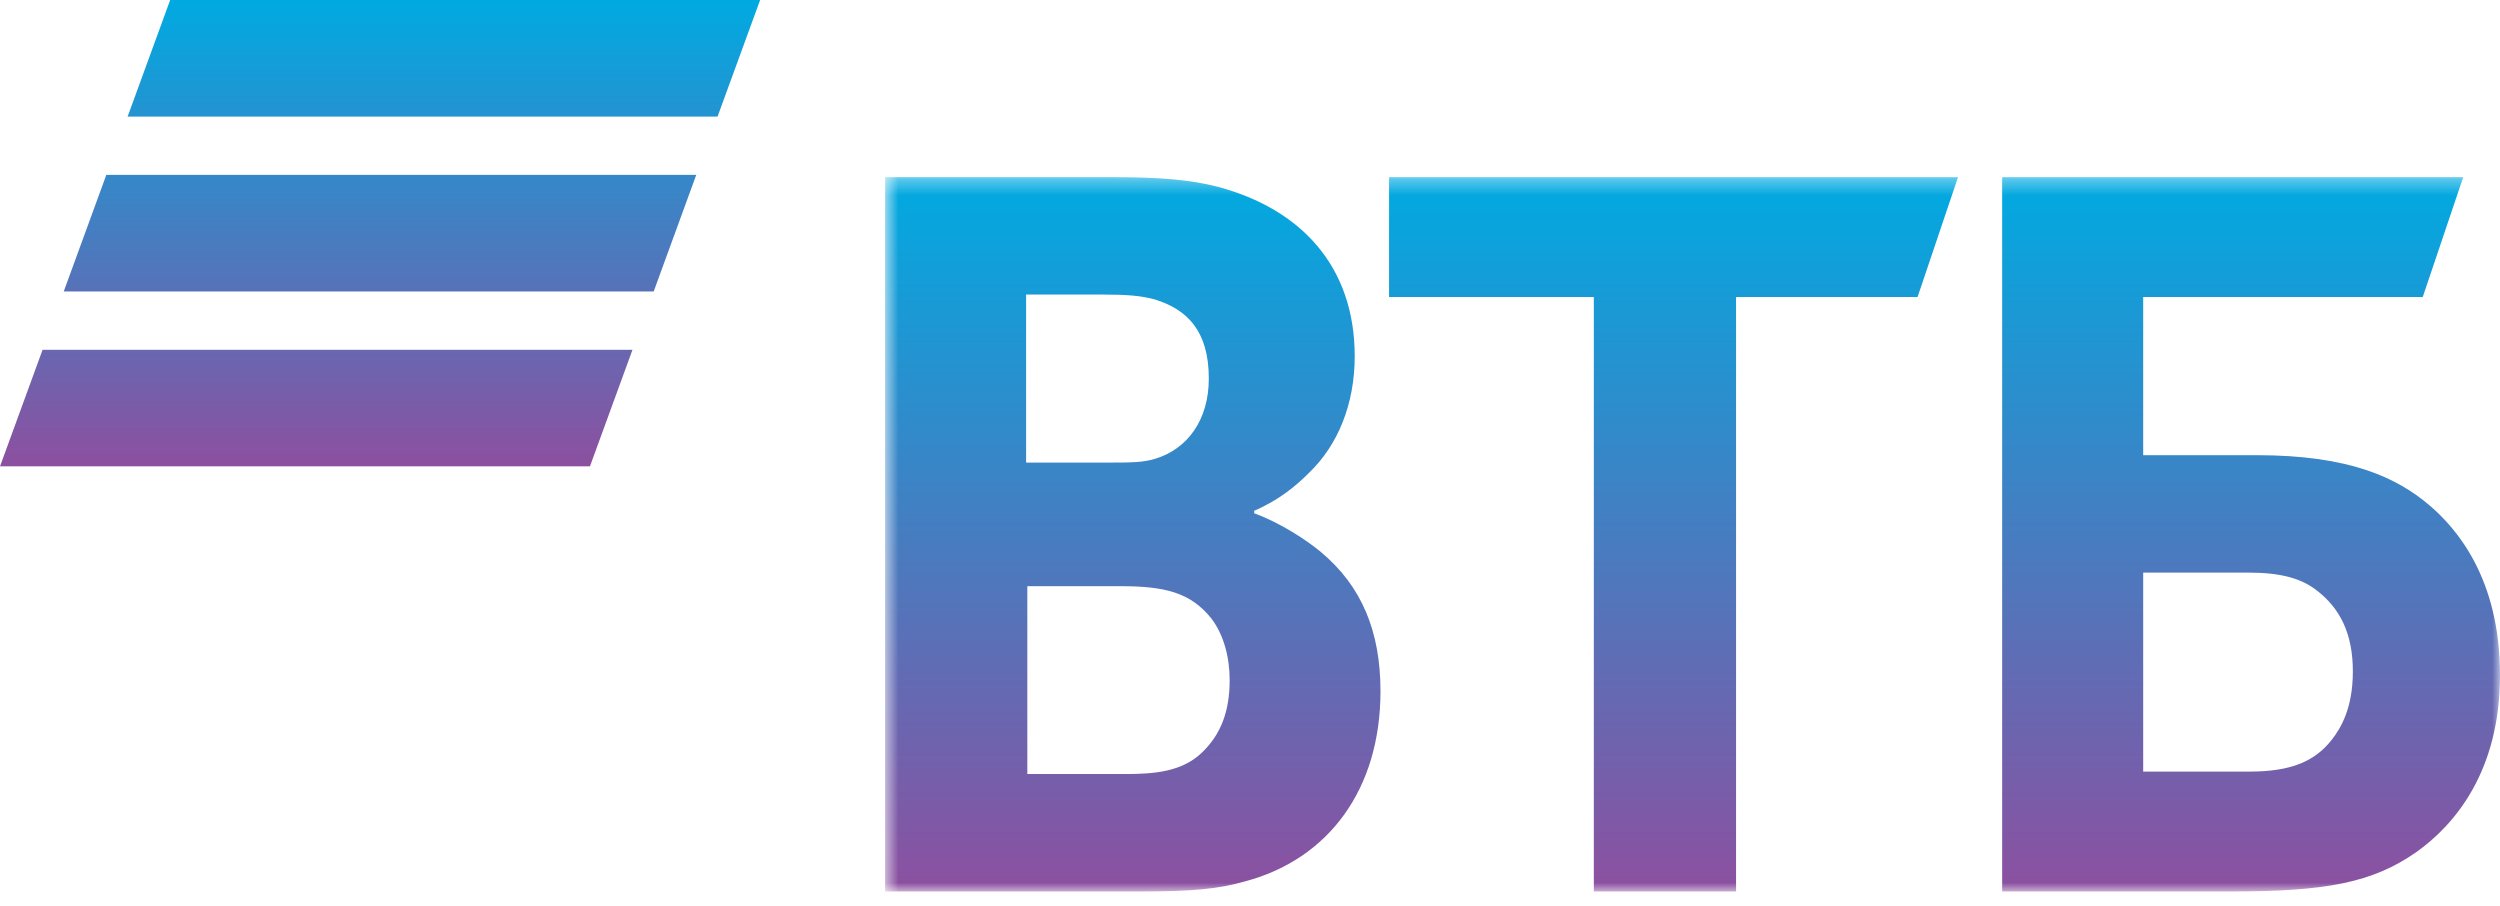
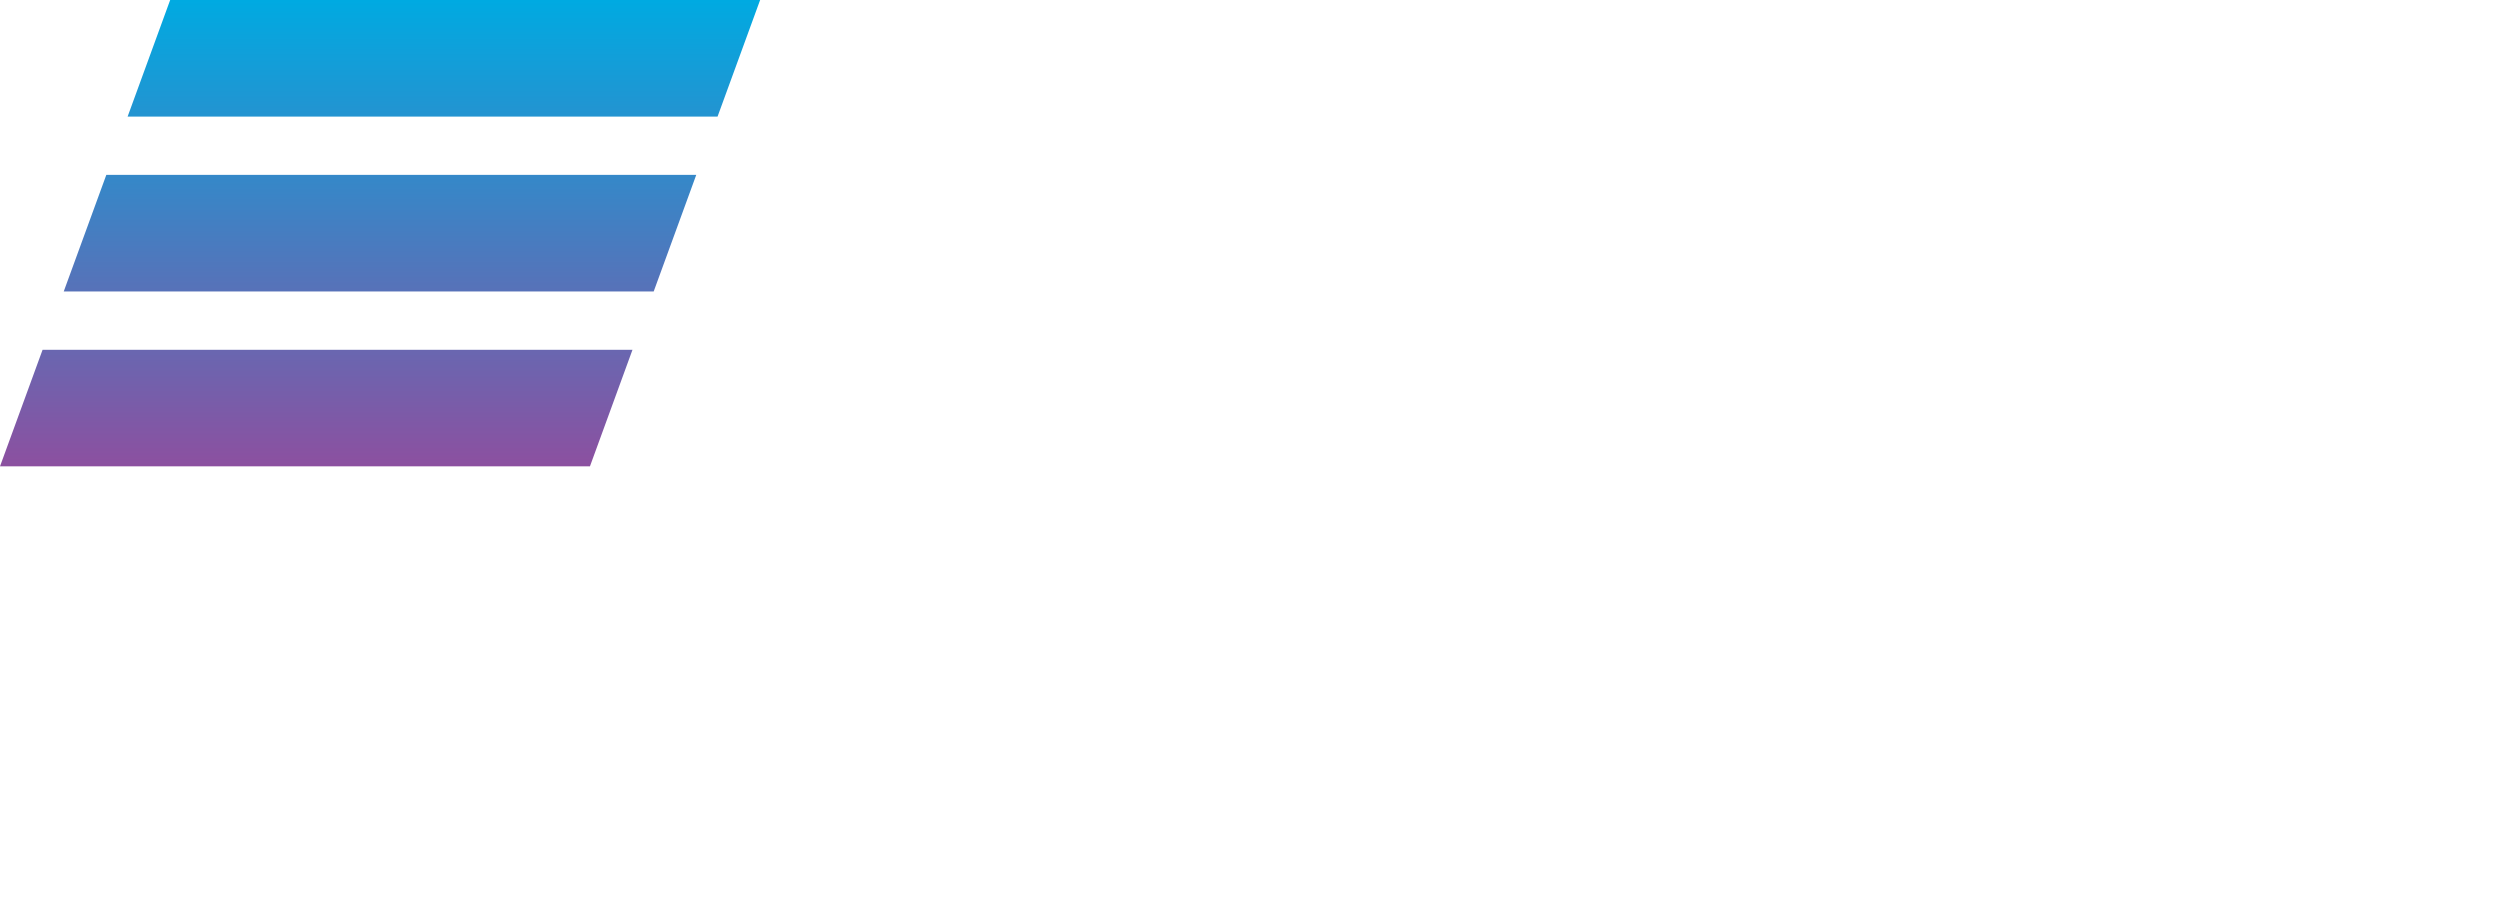
<svg xmlns="http://www.w3.org/2000/svg" width="160" height="58" viewBox="0 0 160 58" fill="none">
  <path fill-rule="evenodd" clip-rule="evenodd" d="M10.891 0L8.167 7.463H45.923L48.648 0H10.891ZM6.804 11.193L4.079 18.654H41.836L44.56 11.193H6.804ZM2.725 22.386L0 29.847H37.756L40.479 22.386H2.725Z" fill="url(#paint0_linear_198_649)" />
  <mask id="mask0_198_649" style="mask-type:alpha" maskUnits="userSpaceOnUse" x="56" y="11" width="104" height="47">
-     <path d="M56.647 57.053H160V11.336H56.647V57.053Z" fill="url(#paint1_linear_198_649)" />
-   </mask>
+     </mask>
  <g mask="url(#mask0_198_649)">
-     <path fill-rule="evenodd" clip-rule="evenodd" d="M80.267 32.691V32.849C81.993 33.482 83.641 34.59 84.505 35.301C87.173 37.516 88.351 40.442 88.351 44.238C88.351 50.489 85.054 54.996 79.639 56.42C77.991 56.894 76.265 57.054 73.046 57.054H56.647V11.336H71.165C74.147 11.336 76.186 11.494 77.991 11.968C83.25 13.392 86.702 17.031 86.702 22.804C86.702 25.889 85.604 28.5 83.799 30.239C83.014 31.03 81.916 31.98 80.267 32.691ZM65.749 37.516V49.538H72.028C73.91 49.538 75.637 49.381 76.894 48.194C78.149 47.007 78.698 45.505 78.698 43.527C78.698 42.025 78.305 40.601 77.52 39.573C76.186 37.912 74.538 37.516 71.714 37.516H65.749ZM65.671 29.606H70.771C72.341 29.606 73.125 29.606 73.91 29.369C76.03 28.736 77.364 26.839 77.364 24.228C77.364 21.144 75.951 19.798 73.91 19.166C73.046 18.929 72.184 18.85 70.457 18.85H65.671V29.606ZM102.005 57.054V19.007H88.9V11.336H125.314L122.725 19.007H111.108V57.054H102.005ZM128.138 57.054V11.336H157.646L155.057 19.007H137.164V29.132H144.462C150.348 29.132 153.409 30.556 155.528 32.375C157.176 33.799 160 36.962 160 43.212C160 49.381 157.097 52.781 154.664 54.522C151.84 56.498 148.857 57.054 142.814 57.054H128.138ZM137.164 49.381H143.992C146.581 49.381 148.15 48.748 149.249 47.324C149.798 46.612 150.583 45.346 150.583 42.973C150.583 40.601 149.798 38.94 148.229 37.753C147.288 37.041 146.031 36.647 143.913 36.647H137.164V49.381Z" fill="url(#paint2_linear_198_649)" />
+     <path fill-rule="evenodd" clip-rule="evenodd" d="M80.267 32.691V32.849C81.993 33.482 83.641 34.59 84.505 35.301C87.173 37.516 88.351 40.442 88.351 44.238C88.351 50.489 85.054 54.996 79.639 56.42C77.991 56.894 76.265 57.054 73.046 57.054H56.647V11.336H71.165C74.147 11.336 76.186 11.494 77.991 11.968C83.25 13.392 86.702 17.031 86.702 22.804C86.702 25.889 85.604 28.5 83.799 30.239C83.014 31.03 81.916 31.98 80.267 32.691ZM65.749 37.516V49.538H72.028C73.91 49.538 75.637 49.381 76.894 48.194C78.149 47.007 78.698 45.505 78.698 43.527C78.698 42.025 78.305 40.601 77.52 39.573C76.186 37.912 74.538 37.516 71.714 37.516H65.749ZH70.771C72.341 29.606 73.125 29.606 73.91 29.369C76.03 28.736 77.364 26.839 77.364 24.228C77.364 21.144 75.951 19.798 73.91 19.166C73.046 18.929 72.184 18.85 70.457 18.85H65.671V29.606ZM102.005 57.054V19.007H88.9V11.336H125.314L122.725 19.007H111.108V57.054H102.005ZM128.138 57.054V11.336H157.646L155.057 19.007H137.164V29.132H144.462C150.348 29.132 153.409 30.556 155.528 32.375C157.176 33.799 160 36.962 160 43.212C160 49.381 157.097 52.781 154.664 54.522C151.84 56.498 148.857 57.054 142.814 57.054H128.138ZM137.164 49.381H143.992C146.581 49.381 148.15 48.748 149.249 47.324C149.798 46.612 150.583 45.346 150.583 42.973C150.583 40.601 149.798 38.94 148.229 37.753C147.288 37.041 146.031 36.647 143.913 36.647H137.164V49.381Z" fill="url(#paint2_linear_198_649)" />
  </g>
  <defs>
    <linearGradient id="paint0_linear_198_649" x1="24.324" y1="0" x2="24.324" y2="29.847" gradientUnits="userSpaceOnUse">
      <stop stop-color="#00AAE1" />
      <stop offset="1" stop-color="#8C50A0" />
    </linearGradient>
    <linearGradient id="paint1_linear_198_649" x1="108.323" y1="11.336" x2="108.323" y2="57.053" gradientUnits="userSpaceOnUse">
      <stop stop-color="#00AAE1" />
      <stop offset="1" stop-color="#8C50A0" />
    </linearGradient>
    <linearGradient id="paint2_linear_198_649" x1="108.323" y1="11.336" x2="108.323" y2="57.054" gradientUnits="userSpaceOnUse">
      <stop stop-color="#00AAE1" />
      <stop offset="1" stop-color="#8C50A0" />
    </linearGradient>
  </defs>
</svg>